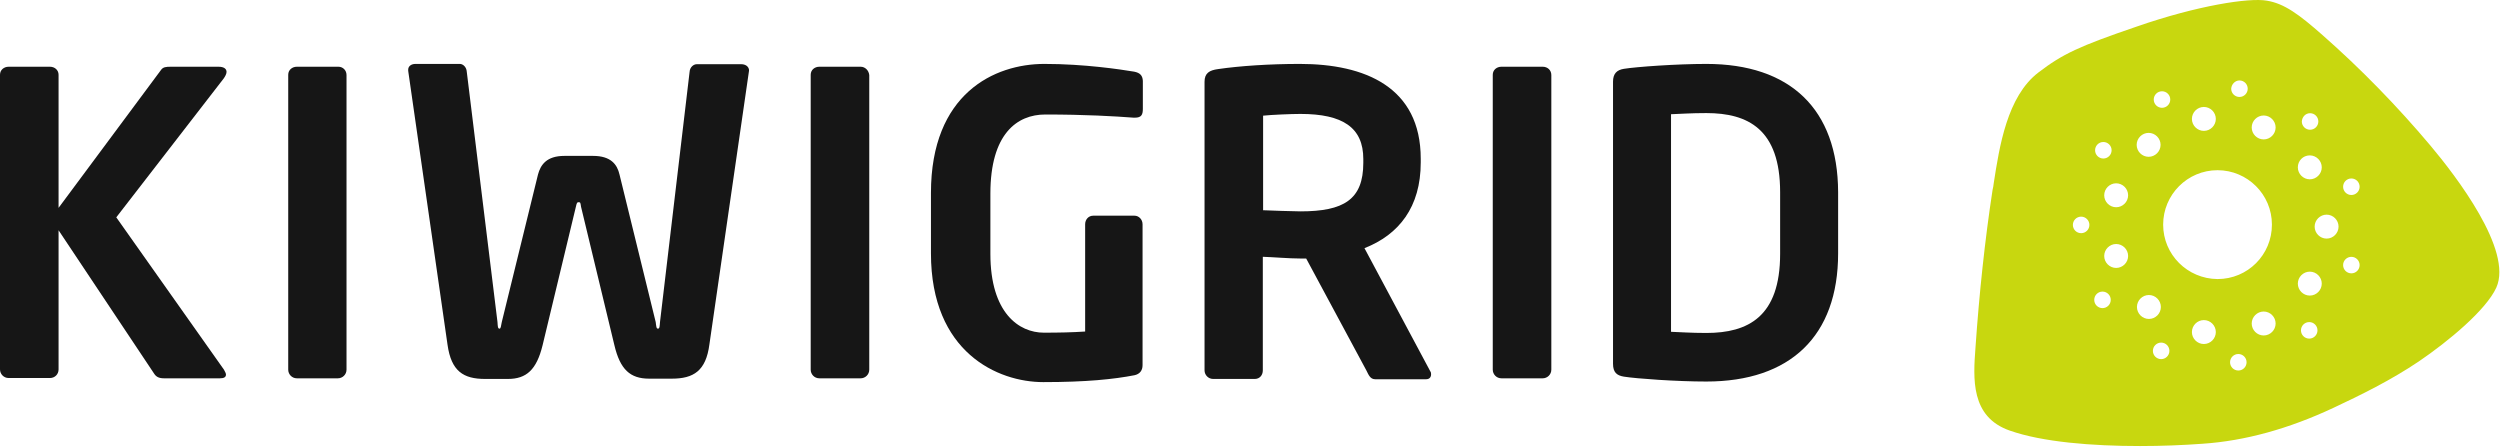
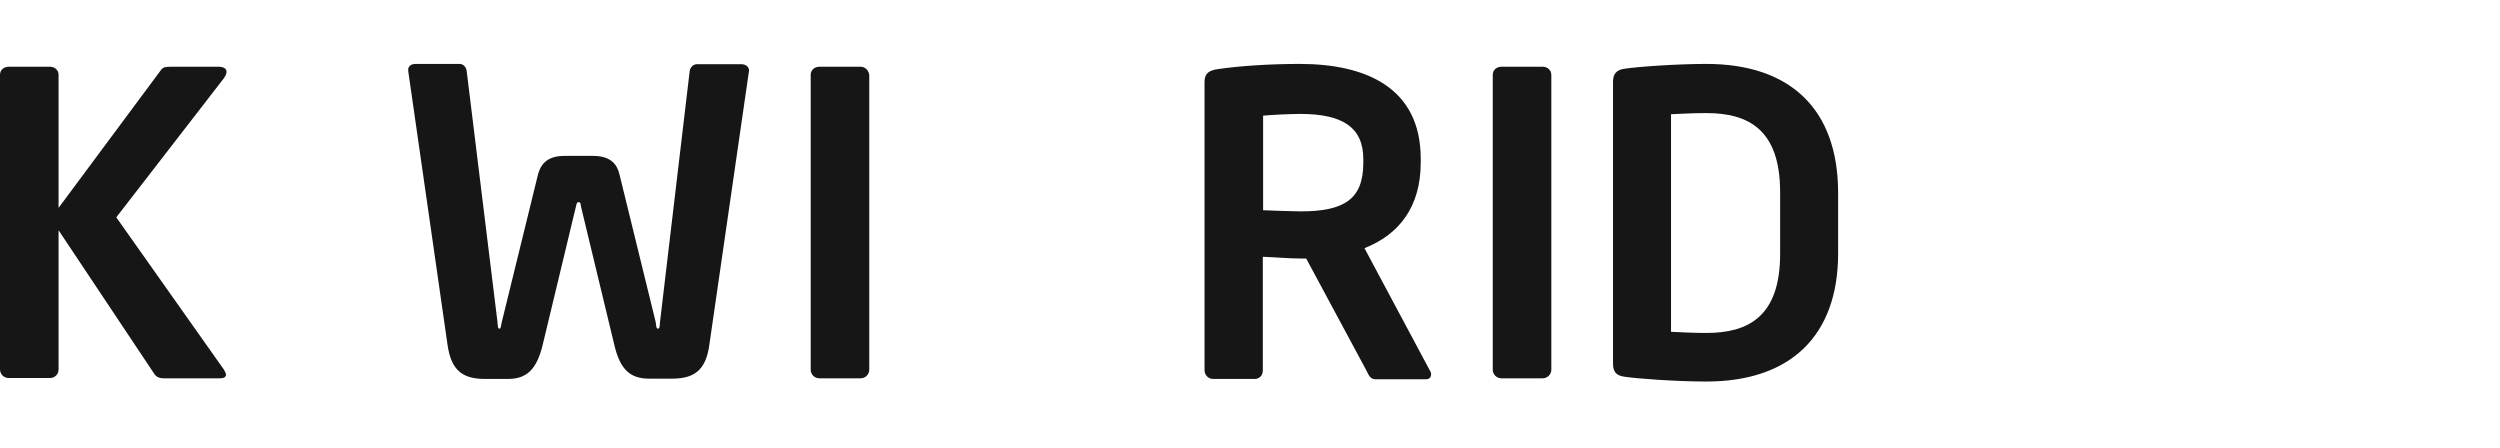
<svg xmlns="http://www.w3.org/2000/svg" fill="none" height="100%" overflow="visible" preserveAspectRatio="none" style="display: block;" viewBox="0 0 173 31" width="100%">
  <g id="Vector">
    <path d="M15.677 4.976C15.677 4.777 15.518 4.618 15.12 4.618H11.822C11.484 4.618 11.286 4.638 11.146 4.836L4.053 14.384V5.175C4.053 4.856 3.795 4.618 3.457 4.618H0.596C0.278 4.618 0 4.836 0 5.175V25.562C0 25.881 0.258 26.159 0.596 26.159H3.457C3.795 26.159 4.053 25.901 4.053 25.562V15.935L10.669 25.861C10.809 26.079 11.007 26.179 11.345 26.179H15.22C15.498 26.179 15.637 26.099 15.637 25.92C15.637 25.841 15.577 25.721 15.498 25.582L8.047 15.04L15.478 5.433C15.577 5.294 15.677 5.115 15.677 4.976Z" fill="#161616" />
-     <path d="M23.422 4.618H20.541C20.223 4.618 19.945 4.836 19.945 5.175V25.582C19.945 25.901 20.203 26.179 20.541 26.179H23.383C23.7 26.179 23.979 25.92 23.979 25.582V5.194C23.979 4.856 23.72 4.618 23.422 4.618Z" fill="#161616" />
    <path d="M51.295 4.443H48.215C47.997 4.443 47.739 4.642 47.719 4.98L45.672 22.285C45.652 22.544 45.652 22.743 45.533 22.743C45.414 22.743 45.414 22.583 45.374 22.285L42.871 12.081C42.712 11.385 42.275 10.788 41.043 10.788H39.056C37.824 10.788 37.407 11.405 37.228 12.081L34.724 22.285C34.665 22.544 34.665 22.743 34.566 22.743C34.446 22.743 34.446 22.583 34.426 22.285L32.3 4.96C32.281 4.642 32.042 4.423 31.824 4.423H28.744C28.486 4.423 28.247 4.563 28.247 4.821V4.901L30.969 23.856C31.227 25.686 32.062 26.223 33.572 26.223H35.142C36.433 26.223 37.129 25.587 37.546 23.896L39.851 14.309C39.91 14.05 39.93 13.991 40.049 13.991C40.169 13.991 40.169 14.05 40.208 14.309L42.513 23.876C42.91 25.567 43.606 26.203 44.917 26.203H46.487C47.997 26.203 48.851 25.666 49.09 23.837L51.831 4.901V4.821C51.792 4.583 51.573 4.443 51.295 4.443Z" fill="#161616" />
    <path d="M59.557 4.618H56.696C56.378 4.618 56.1 4.836 56.1 5.175V25.582C56.1 25.901 56.358 26.179 56.696 26.179H59.557C59.875 26.179 60.153 25.92 60.153 25.582V5.194C60.114 4.856 59.855 4.618 59.557 4.618Z" fill="#161616" />
-     <path d="M78.489 4.96C77.535 4.801 75.032 4.423 72.27 4.423C68.813 4.423 64.422 6.472 64.422 13.354V17.531C64.422 24.393 69.052 26.442 72.191 26.442C75.171 26.442 77.079 26.243 78.509 25.965C78.867 25.885 79.065 25.647 79.065 25.269V15.522C79.065 15.184 78.807 14.926 78.509 14.926H75.648C75.33 14.926 75.092 15.184 75.092 15.522V22.942C74.198 23.001 73.303 23.021 72.231 23.021C70.522 23.021 68.535 21.669 68.535 17.571V13.394C68.535 9.257 70.383 7.924 72.33 7.924C75.112 7.924 77.118 8.043 78.45 8.143H78.529C78.986 8.143 79.085 7.944 79.085 7.526V5.597C79.065 5.219 78.887 5.04 78.489 4.96Z" fill="#161616" />
    <path d="M94.421 17.173C96.805 16.238 98.315 14.329 98.315 11.246V10.987C98.315 6.015 94.441 4.423 89.95 4.423C87.844 4.423 85.778 4.563 84.288 4.781C83.692 4.861 83.354 5.06 83.354 5.657V25.627C83.354 25.945 83.612 26.223 83.95 26.223H86.831C87.169 26.223 87.387 25.965 87.387 25.627V17.77C88.063 17.79 89.215 17.889 89.97 17.889H90.388L94.56 25.647C94.699 25.925 94.818 26.243 95.156 26.243H98.693C98.911 26.243 99.031 26.104 99.031 25.905C99.031 25.846 99.031 25.766 98.971 25.686L94.421 17.173ZM94.341 11.266C94.341 13.812 92.99 14.627 89.99 14.627C89.513 14.627 87.884 14.568 87.407 14.548V8.004C87.944 7.944 89.374 7.884 89.99 7.884C92.911 7.884 94.341 8.819 94.341 11.007V11.266Z" fill="#161616" />
    <path d="M106.756 4.618H103.895C103.577 4.618 103.299 4.836 103.299 5.175V25.582C103.299 25.901 103.557 26.179 103.895 26.179H106.756C107.074 26.179 107.352 25.92 107.352 25.582V5.194C107.352 4.856 107.094 4.618 106.756 4.618Z" fill="#161616" />
    <path d="M118.078 4.423C116.032 4.423 113.25 4.622 112.376 4.762C111.879 4.841 111.621 5.1 111.621 5.657V25.169C111.621 25.766 111.879 25.985 112.376 26.064C113.25 26.203 116.032 26.402 118.078 26.402C123.88 26.402 127.198 23.26 127.198 17.531V13.295C127.178 7.526 123.86 4.423 118.078 4.423ZM123.185 17.571C123.185 21.927 120.959 23.041 118.078 23.041C117.005 23.041 116.25 22.981 115.635 22.961V7.904C116.25 7.884 117.005 7.825 118.078 7.825C120.959 7.825 123.185 8.939 123.185 13.295V17.571Z" fill="#161616" />
-     <path d="M168.193 10.082C165.907 7.361 163.326 4.719 160.744 2.451C159.069 0.972 158.064 0.243 156.862 0.046C155.641 -0.171 152.054 0.381 147.857 1.84C143.877 3.2 142.734 3.733 141.059 5.015C138.891 6.671 138.359 10.141 137.965 12.685C137.945 12.843 137.925 13.001 137.886 13.139C137.354 16.609 136.96 20.336 136.704 24.043C136.546 26.192 136.349 28.854 139.088 29.801C141.335 30.59 144.763 30.866 148.093 30.866C149.591 30.866 151.069 30.806 152.409 30.708C155.365 30.511 158.399 29.663 161.473 28.223C163.326 27.356 165.454 26.311 167.385 25.009C169.415 23.629 172.036 21.46 172.745 19.902C173.908 17.319 169.947 12.172 168.193 10.082ZM145.551 9.826C145.867 9.826 146.123 10.082 146.123 10.398C146.123 10.713 145.867 10.97 145.551 10.97C145.236 10.97 144.98 10.713 144.98 10.398C144.98 10.082 145.236 9.826 145.551 9.826ZM144.014 16.136C143.699 16.136 143.443 15.88 143.443 15.564C143.443 15.248 143.699 14.992 144.014 14.992C144.33 14.992 144.586 15.248 144.586 15.564C144.586 15.88 144.33 16.136 144.014 16.136ZM145.492 21.322C145.177 21.322 144.921 21.066 144.921 20.75C144.921 20.434 145.177 20.178 145.492 20.178C145.808 20.178 146.064 20.434 146.064 20.75C146.064 21.066 145.808 21.322 145.492 21.322ZM146.438 18.541C145.985 18.541 145.611 18.167 145.611 17.713C145.611 17.26 145.985 16.885 146.438 16.885C146.891 16.885 147.266 17.26 147.266 17.713C147.266 18.167 146.891 18.541 146.438 18.541ZM146.438 14.341C145.985 14.341 145.611 13.967 145.611 13.513C145.611 13.06 145.985 12.685 146.438 12.685C146.891 12.685 147.266 13.06 147.266 13.513C147.266 13.967 146.891 14.341 146.438 14.341ZM159.858 7.834C160.173 7.834 160.429 8.091 160.429 8.406C160.429 8.722 160.173 8.978 159.858 8.978C159.542 8.978 159.286 8.722 159.286 8.406C159.306 8.091 159.542 7.834 159.858 7.834ZM159.838 10.753C160.291 10.753 160.666 11.127 160.666 11.581C160.666 12.034 160.291 12.409 159.838 12.409C159.385 12.409 159.01 12.034 159.01 11.581C159.01 11.127 159.365 10.753 159.838 10.753ZM154.971 5.567C155.286 5.567 155.542 5.823 155.542 6.139C155.542 6.454 155.286 6.71 154.971 6.71C154.655 6.71 154.399 6.454 154.399 6.139C154.419 5.823 154.675 5.567 154.971 5.567ZM152.507 7.401C152.961 7.401 153.335 7.775 153.335 8.229C153.335 8.682 152.961 9.057 152.507 9.057C152.054 9.057 151.68 8.682 151.68 8.229C151.68 7.775 152.054 7.401 152.507 7.401ZM149.611 6.316C149.926 6.316 150.182 6.572 150.182 6.888C150.182 7.203 149.926 7.46 149.611 7.46C149.296 7.46 149.039 7.203 149.039 6.888C149.039 6.572 149.296 6.316 149.611 6.316ZM148.685 9.195C149.138 9.195 149.512 9.57 149.512 10.023C149.512 10.477 149.138 10.851 148.685 10.851C148.231 10.851 147.857 10.477 147.857 10.023C147.857 9.57 148.231 9.195 148.685 9.195ZM147.877 21.243C147.877 20.789 148.251 20.415 148.704 20.415C149.158 20.415 149.532 20.789 149.532 21.243C149.532 21.697 149.158 22.071 148.704 22.071C148.251 22.071 147.877 21.697 147.877 21.243ZM149.552 24.852C149.236 24.852 148.98 24.595 148.98 24.28C148.98 23.964 149.236 23.708 149.552 23.708C149.867 23.708 150.123 23.964 150.123 24.28C150.123 24.595 149.867 24.852 149.552 24.852ZM152.507 23.806C152.054 23.806 151.68 23.432 151.68 22.978C151.68 22.525 152.054 22.15 152.507 22.15C152.961 22.15 153.335 22.525 153.335 22.978C153.335 23.432 152.961 23.806 152.507 23.806ZM149.69 15.544C149.69 13.474 151.365 11.778 153.453 11.778C155.522 11.778 157.217 13.454 157.217 15.544C157.217 17.634 155.542 19.311 153.453 19.311C151.365 19.291 149.69 17.615 149.69 15.544ZM154.892 25.64C154.577 25.64 154.32 25.384 154.32 25.068C154.32 24.753 154.577 24.497 154.892 24.497C155.207 24.497 155.463 24.753 155.463 25.068C155.463 25.384 155.207 25.64 154.892 25.64ZM156.646 23.215C156.192 23.215 155.818 22.84 155.818 22.387C155.818 21.933 156.192 21.558 156.646 21.558C157.099 21.558 157.473 21.933 157.473 22.387C157.473 22.84 157.099 23.215 156.646 23.215ZM156.646 9.648C156.192 9.648 155.818 9.274 155.818 8.82C155.818 8.367 156.192 7.992 156.646 7.992C157.099 7.992 157.473 8.367 157.473 8.82C157.473 9.274 157.099 9.648 156.646 9.648ZM159.799 23.432C159.483 23.432 159.227 23.175 159.227 22.86C159.227 22.544 159.483 22.288 159.799 22.288C160.114 22.288 160.37 22.544 160.37 22.86C160.37 23.175 160.114 23.432 159.799 23.432ZM159.838 20.454C159.385 20.454 159.01 20.08 159.01 19.626C159.01 19.172 159.385 18.798 159.838 18.798C160.291 18.798 160.666 19.172 160.666 19.626C160.666 20.08 160.291 20.454 159.838 20.454ZM161.001 16.511C160.547 16.511 160.173 16.136 160.173 15.682C160.173 15.229 160.547 14.854 161.001 14.854C161.454 14.854 161.828 15.229 161.828 15.682C161.828 16.136 161.454 16.511 161.001 16.511ZM162.715 18.916C162.4 18.916 162.143 18.66 162.143 18.344C162.143 18.029 162.4 17.773 162.715 17.773C163.03 17.773 163.286 18.029 163.286 18.344C163.286 18.66 163.03 18.916 162.715 18.916ZM162.715 13.494C162.4 13.494 162.143 13.237 162.143 12.922C162.143 12.606 162.4 12.35 162.715 12.35C163.03 12.35 163.286 12.606 163.286 12.922C163.286 13.237 163.03 13.494 162.715 13.494Z" fill="#C8D70F" />
  </g>
</svg>